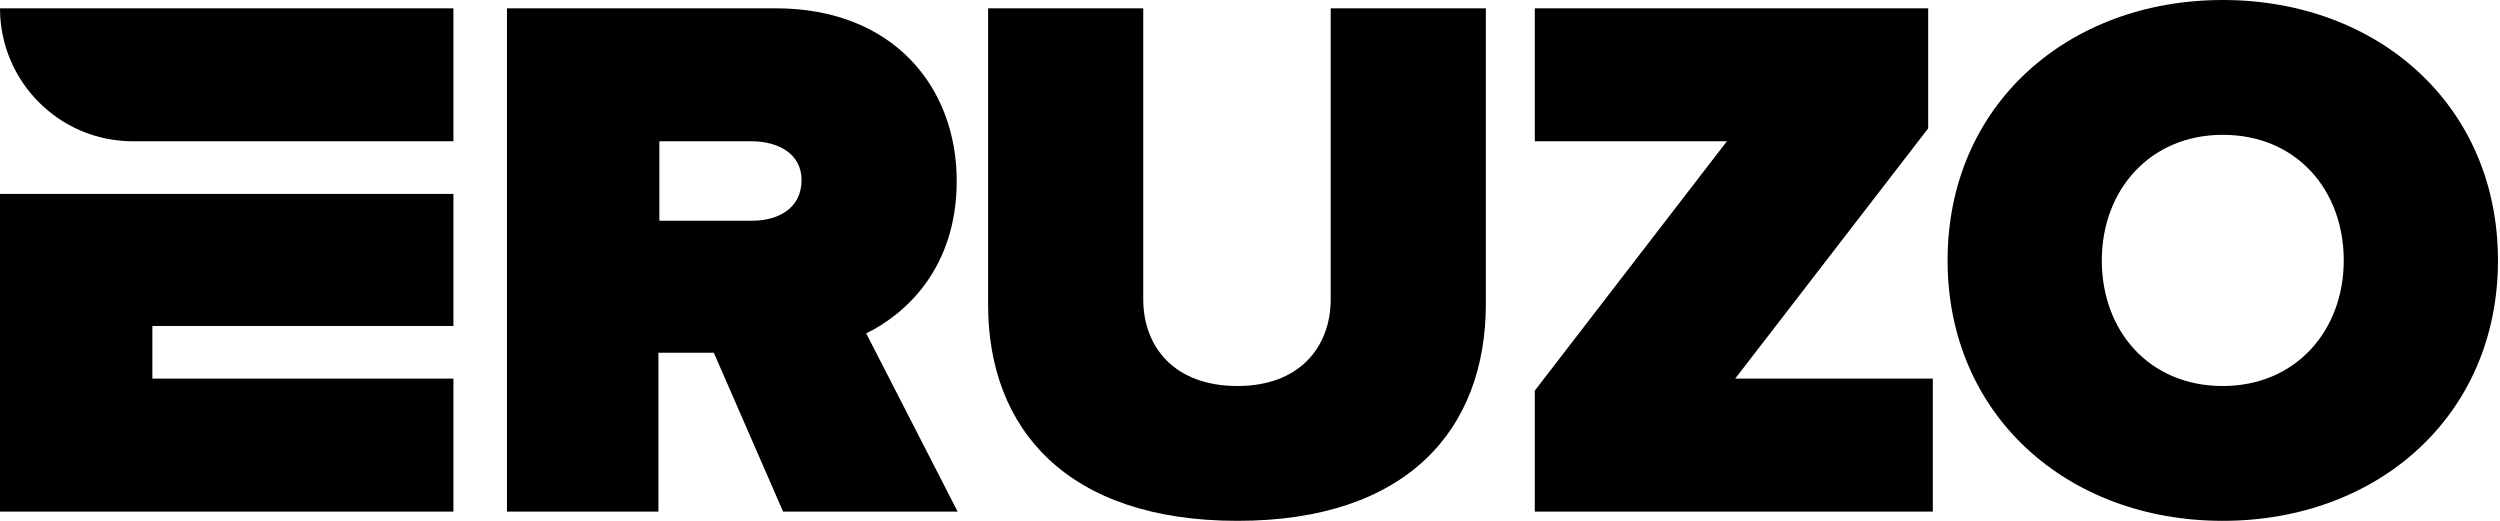
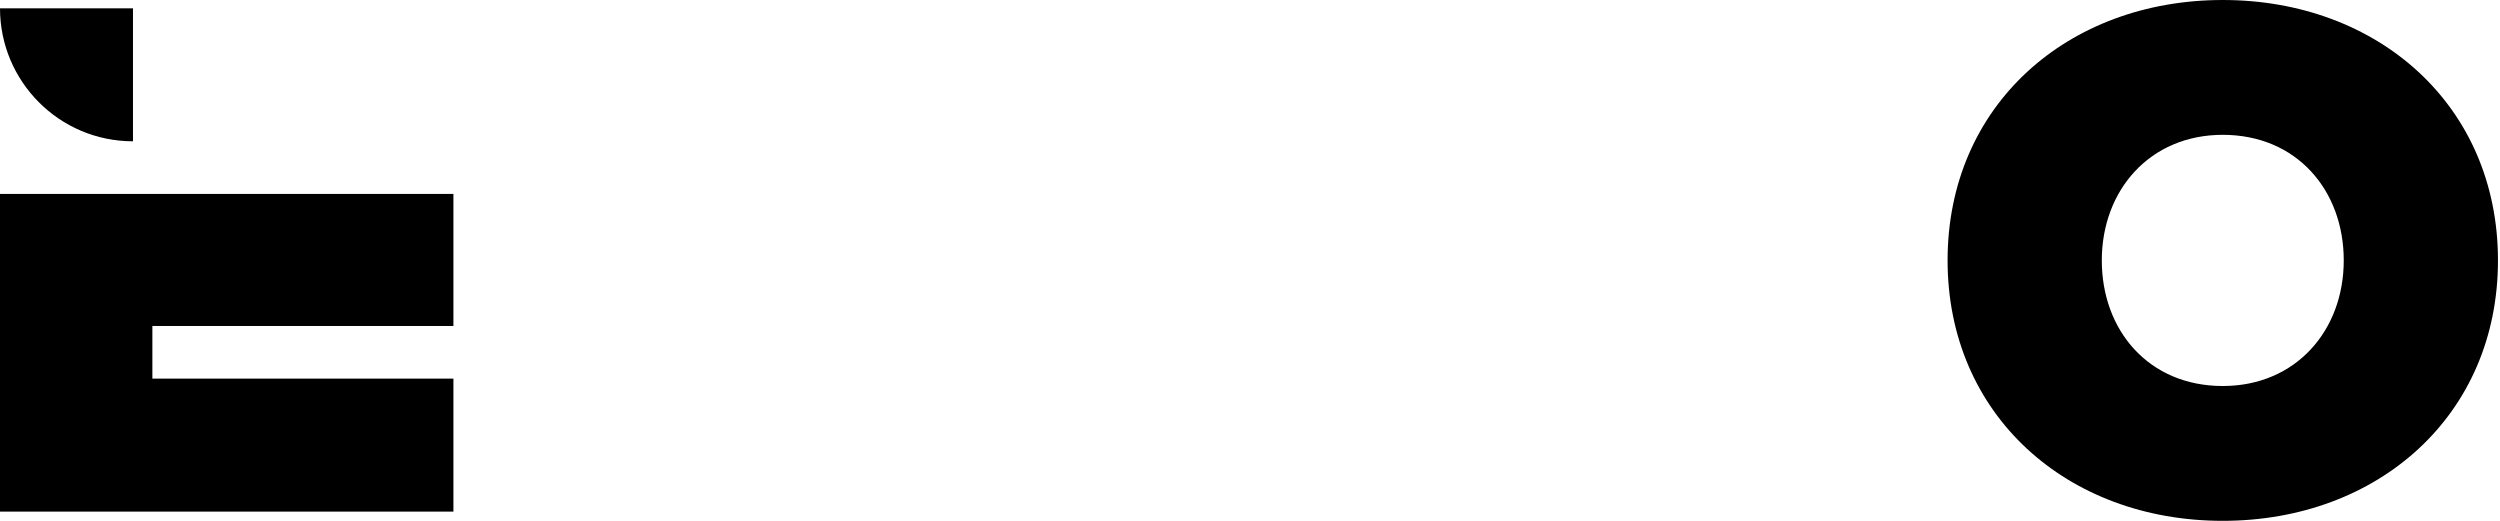
<svg xmlns="http://www.w3.org/2000/svg" width="240" height="50" viewBox="0 0 240 50" fill="none">
  <path d="M43.528 31.294V18.617H0V49.114H43.528V36.347H14.628V31.294H43.528Z" fill="black" />
-   <path d="M0 0.798C0 7.801 5.674 13.564 12.766 13.564H43.528V0.798H0Z" fill="black" />
-   <path d="M75.177 49.114L68.528 33.865H63.209V49.114H48.67V0.798H74.468C85.727 0.798 91.844 8.333 91.844 17.376C91.844 25.709 86.968 30.142 83.156 32.004L91.933 49.114H75.177V49.114ZM76.95 17.287C76.95 14.716 74.645 13.564 72.163 13.564H63.298V21.188H72.252C74.645 21.188 76.95 20.035 76.95 17.287Z" fill="black" />
-   <path d="M94.858 29.255V0.798H109.752V28.723C109.752 33.333 112.766 37.057 118.794 37.057C124.734 37.057 127.748 33.333 127.748 28.723V0.798H142.642V29.167C142.642 41.223 135.106 50 118.794 50C102.482 50 94.858 41.223 94.858 29.255Z" fill="black" />
-   <path d="M147.34 49.114V37.5L165.78 13.564H147.34V0.798H185.106V12.323L166.578 36.347H185.55V49.114H147.34Z" fill="black" />
+   <path d="M0 0.798C0 7.801 5.674 13.564 12.766 13.564V0.798H0Z" fill="black" />
  <path d="M186.968 25C186.968 10.106 198.493 0 213.386 0C228.28 0 239.805 10.106 239.805 25C239.805 39.894 228.28 50 213.386 50C198.404 50 186.968 39.805 186.968 25ZM225 25C225 18.262 220.479 12.943 213.386 12.943C206.383 12.943 201.773 18.262 201.773 25C201.773 31.738 206.294 37.057 213.386 37.057C220.39 37.057 225 31.738 225 25Z" fill="black" />
</svg>